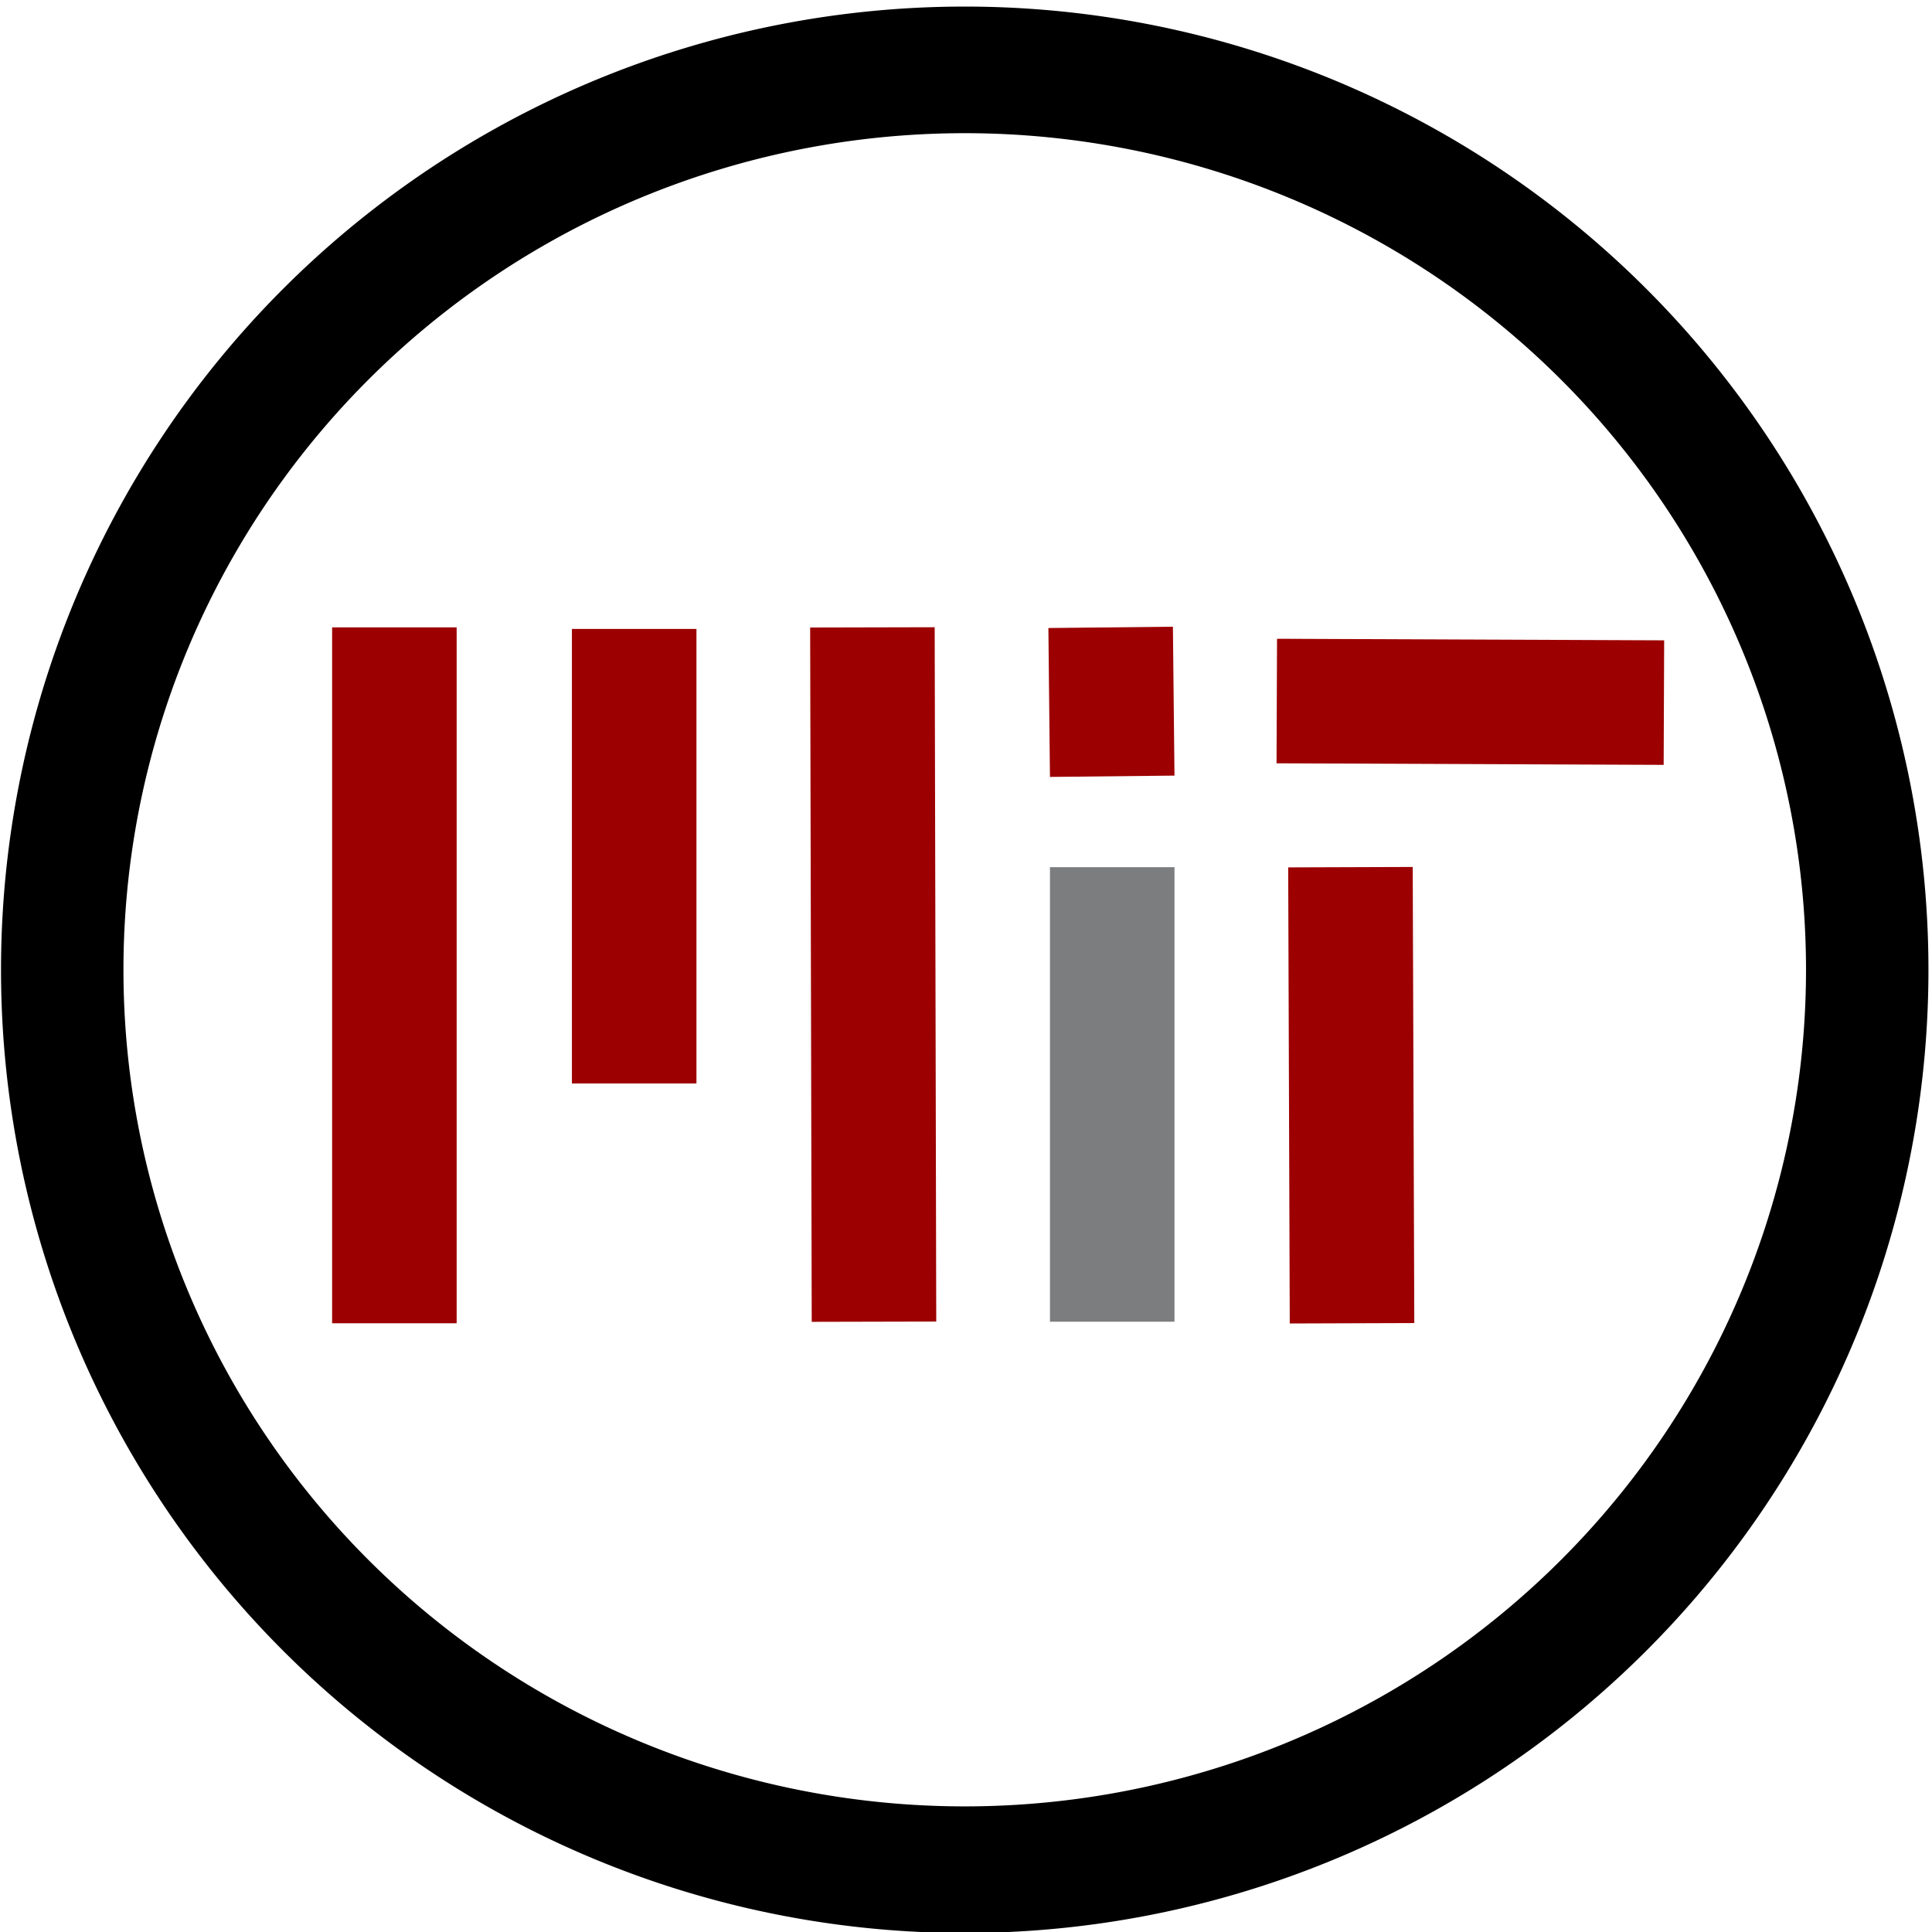
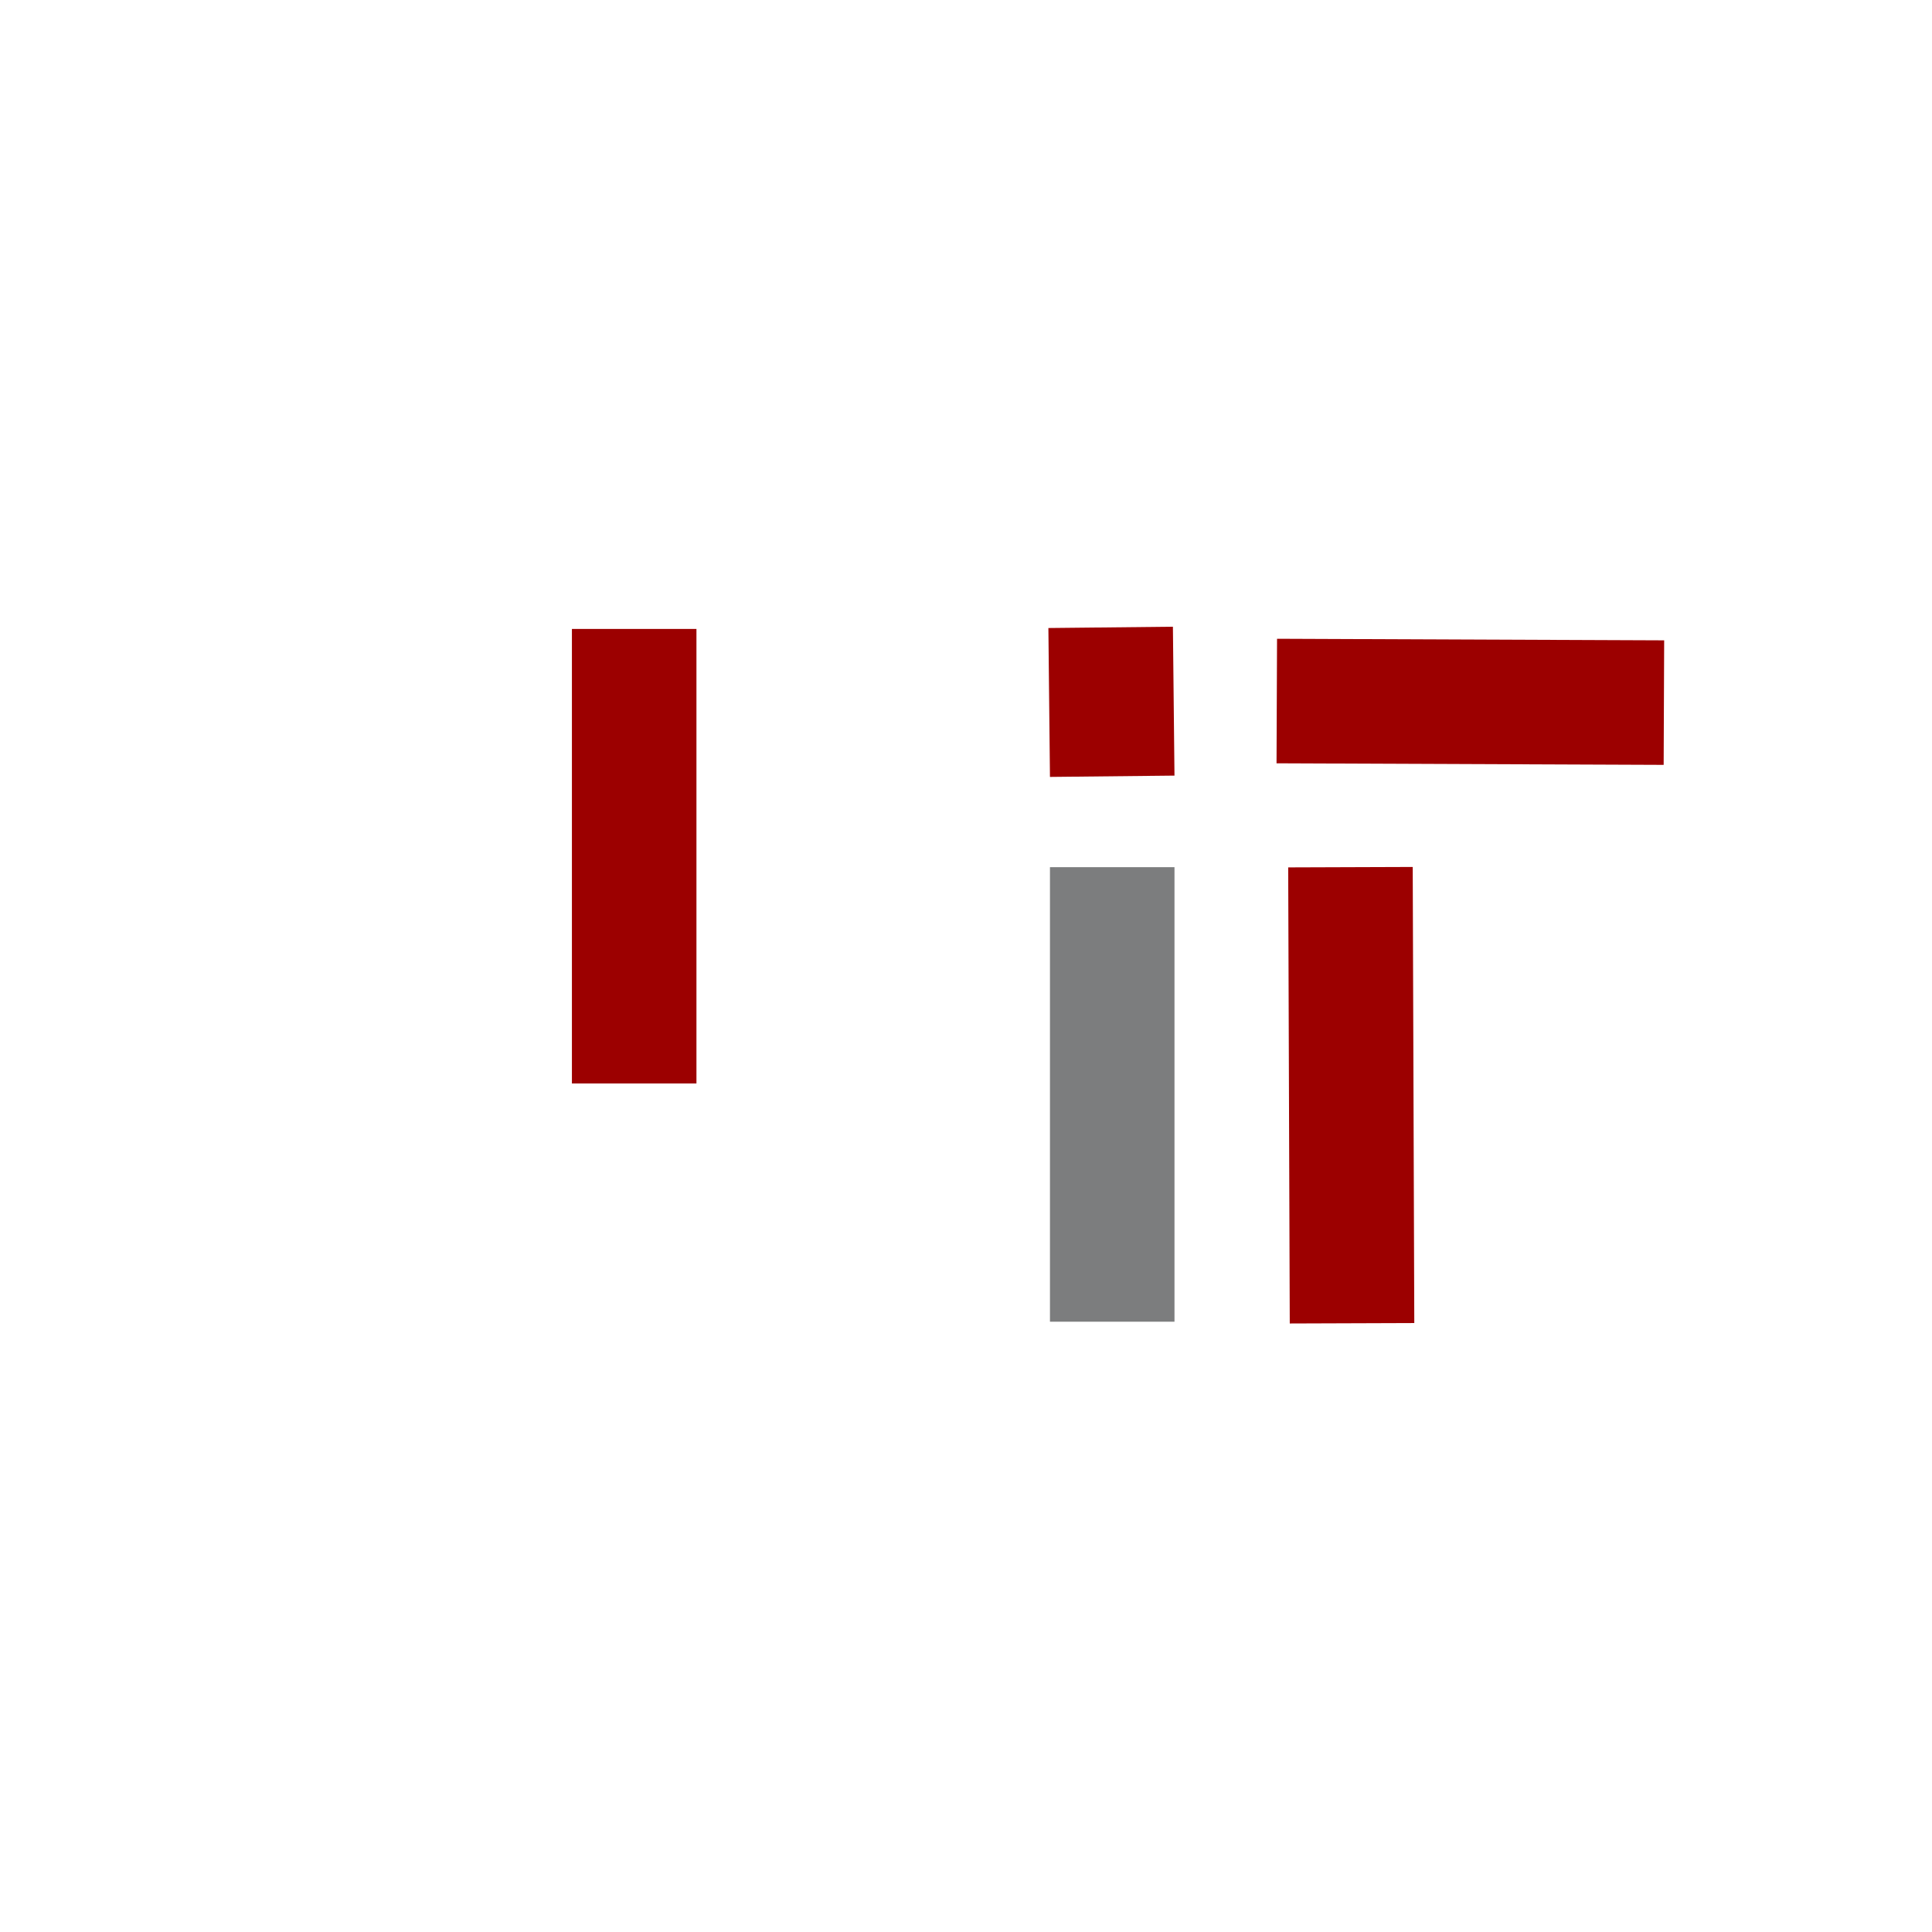
<svg xmlns="http://www.w3.org/2000/svg" xmlns:ns1="http://www.inkscape.org/namespaces/inkscape" xmlns:ns2="http://sodipodi.sourceforge.net/DTD/sodipodi-0.dtd" width="256" height="256" id="svg2" version="1.1" ns1:version="0.47 r22583" ns2:docname="New document 1">
  <defs id="defs4">
    <ns1:perspective ns2:type="inkscape:persp3d" ns1:vp_x="0 : 526.18109 : 1" ns1:vp_y="0 : 1000 : 0" ns1:vp_z="744.09448 : 526.18109 : 1" ns1:persp3d-origin="372.04724 : 350.78739 : 1" id="perspective10" />
    <ns1:perspective id="perspective2884" ns1:persp3d-origin="0.5 : 0.33333333 : 1" ns1:vp_z="1 : 0.5 : 1" ns1:vp_y="0 : 1000 : 0" ns1:vp_x="0 : 0.5 : 1" ns2:type="inkscape:persp3d" />
  </defs>
  <ns2:namedview id="base" pagecolor="#ffffff" bordercolor="#666666" borderopacity="1.0" ns1:pageopacity="0.0" ns1:pageshadow="2" ns1:zoom="0.98994949" ns1:cx="133.47561" ns1:cy="115.06217" ns1:document-units="px" ns1:current-layer="layer1" showgrid="false" ns1:window-width="876" ns1:window-height="684" ns1:window-x="7" ns1:window-y="299" ns1:window-maximized="0" />
  <g ns1:label="Layer 1" ns1:groupmode="layer" id="layer1" transform="translate(0,-796.362)">
-     <path ns2:type="arc" style="fill:#ffffff;fill-opacity:0;fill-rule:nonzero;stroke:#000000;stroke-width:15.349;stroke-linecap:round;stroke-miterlimit:4;stroke-opacity:1;stroke-dasharray:none" id="path3685" ns2:cx="132.32999" ns2:cy="134.78169" ns2:rx="113.13708" ns2:ry="109.09647" d="m 245.467,134.782 a 113.137,109.096 0 1 1 0,-0.002" transform="matrix(1.057,0,0,1.093,-12.041,777.548)" ns2:start="0" ns2:end="6.2831679" ns2:open="true" />
    <g id="g3676" transform="matrix(1.163,0,0,1.163,-17.522,-165.386)">
-       <path ns2:nodetypes="cc" transform="translate(0,796.362)" id="path2890" d="m 60,102.071 0,79.286" style="fill:none;stroke:#9c0000;stroke-width:14.188;stroke-linecap:butt;stroke-linejoin:miter;stroke-miterlimit:4;stroke-opacity:1;stroke-dasharray:none" />
      <path transform="translate(0,796.362)" id="path3664" d="m 87.321,102.25 0,51.786" style="fill:none;stroke:#9c0000;stroke-width:14.188;stroke-linecap:butt;stroke-linejoin:miter;stroke-miterlimit:4;stroke-opacity:1;stroke-dasharray:none" />
-       <path transform="translate(0,796.362)" id="path3666" d="m 114.464,102.071 0.179,79.107" style="fill:none;stroke:#9c0000;stroke-width:14.188;stroke-linecap:butt;stroke-linejoin:miter;stroke-miterlimit:4;stroke-opacity:1;stroke-dasharray:none" />
      <path transform="translate(0,796.362)" id="path3668" d="m 141.607,102.071 0.179,16.964" style="fill:none;stroke:#9c0000;stroke-width:14.188;stroke-linecap:butt;stroke-linejoin:miter;stroke-miterlimit:4;stroke-opacity:1;stroke-dasharray:none" />
      <path transform="translate(0,796.362)" id="path3670" d="m 168.929,129.393 0.179,51.964" style="fill:none;stroke:#9c0000;stroke-width:14.188;stroke-linecap:butt;stroke-linejoin:miter;stroke-miterlimit:4;stroke-opacity:1;stroke-dasharray:none" />
      <path transform="translate(0,796.362)" id="path3672" d="m 160.536,110.464 44.107,0.179" style="fill:none;stroke:#9c0000;stroke-width:14.188;stroke-linecap:butt;stroke-linejoin:miter;stroke-miterlimit:4;stroke-opacity:1;stroke-dasharray:none" />
      <path transform="translate(0,796.362)" id="path3674" d="m 141.786,129.393 0,51.786" style="fill:none;stroke:#7c7d7e;stroke-width:14.188;stroke-linecap:butt;stroke-linejoin:miter;stroke-miterlimit:4;stroke-opacity:1;stroke-dasharray:none" />
    </g>
  </g>
</svg>